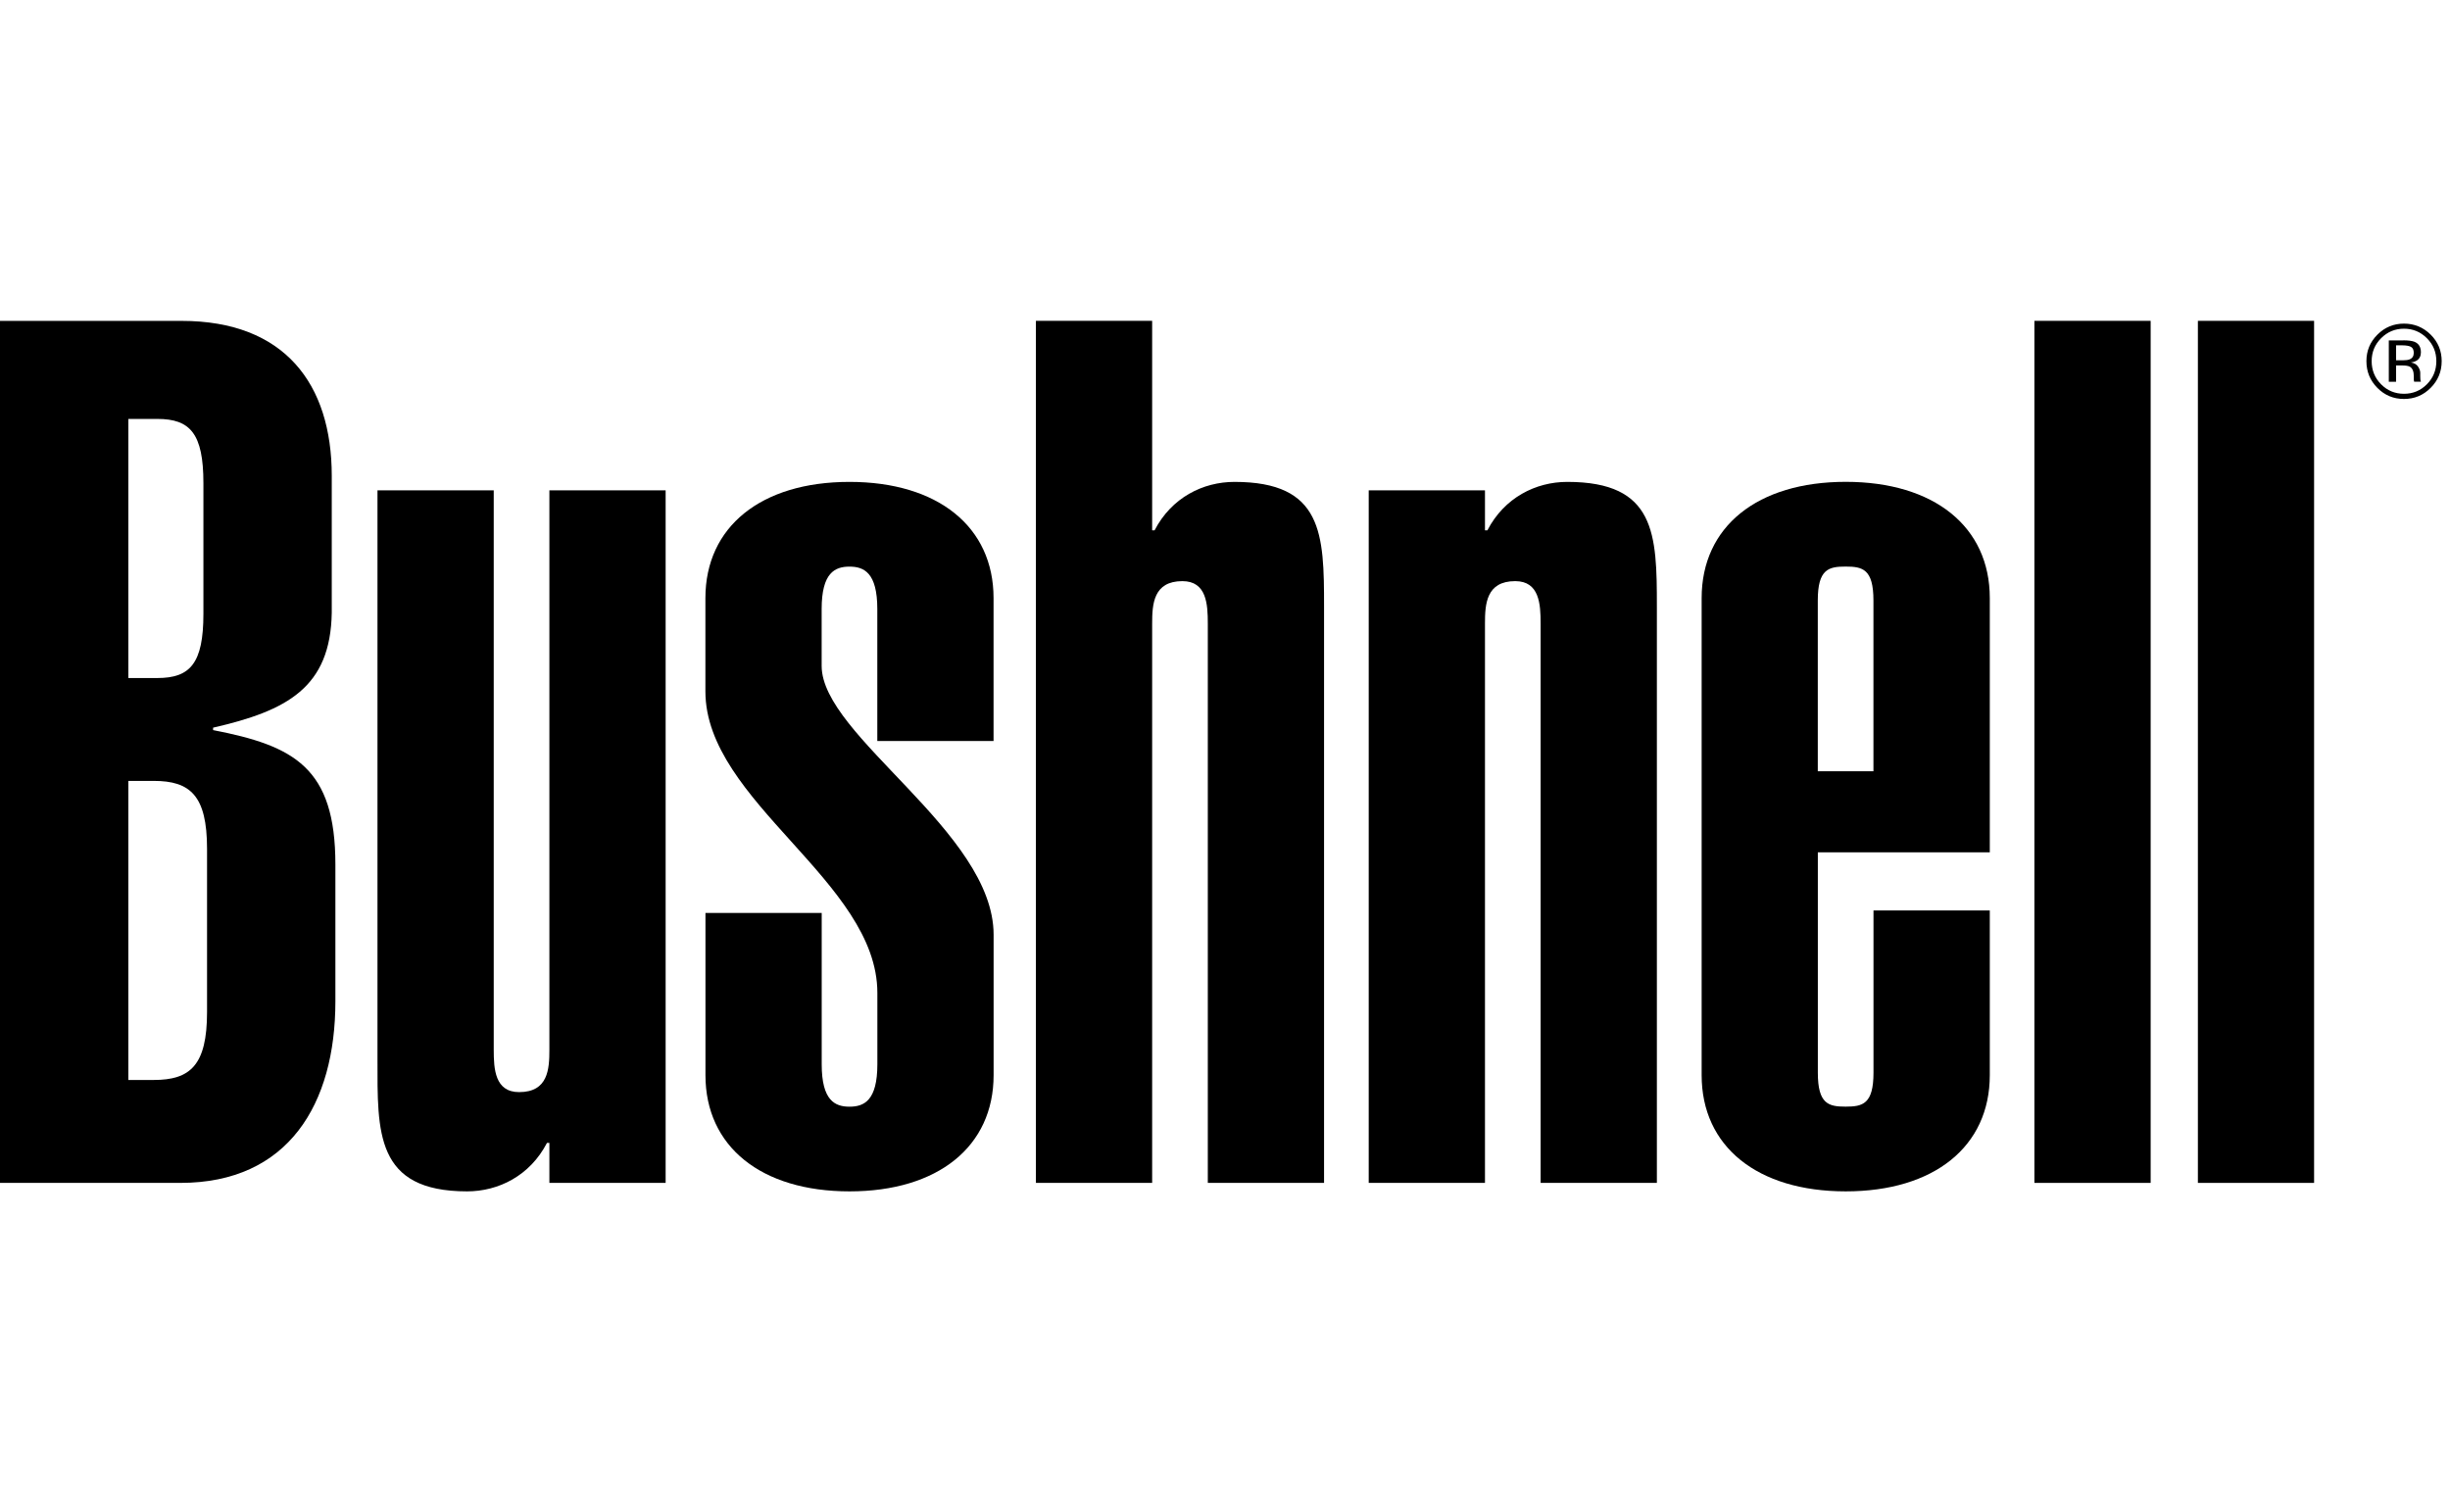
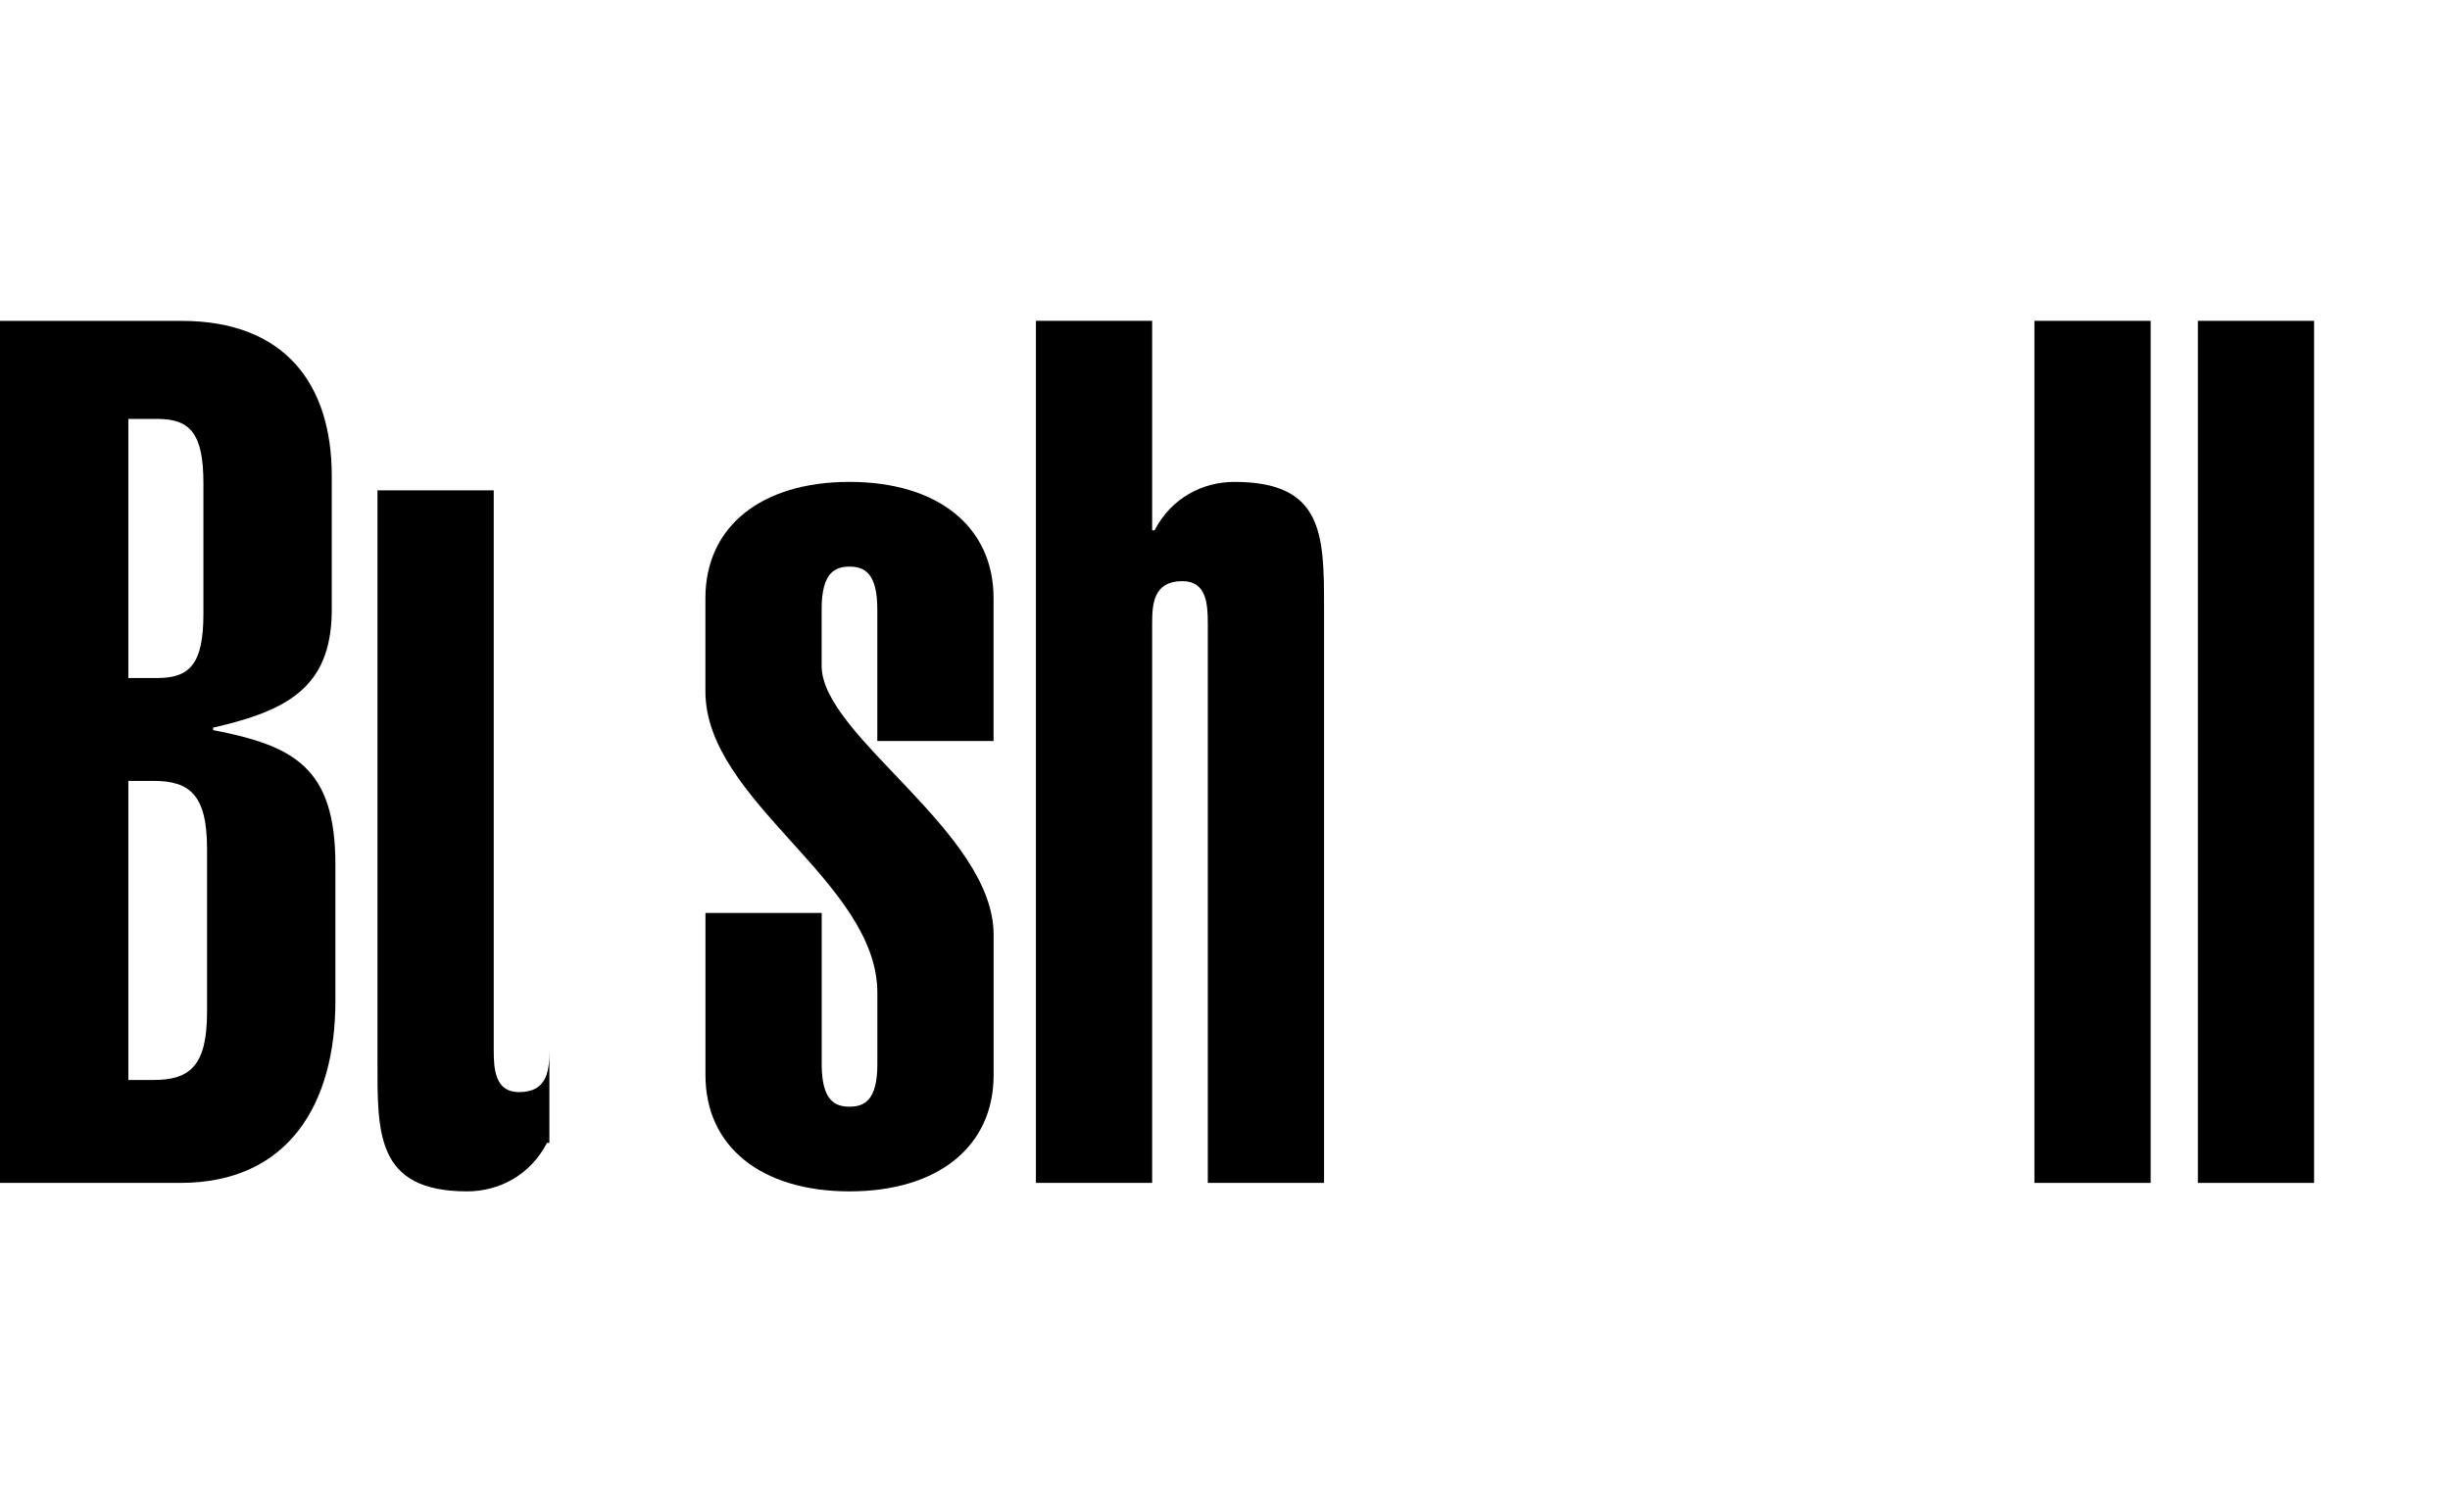
<svg xmlns="http://www.w3.org/2000/svg" id="Ebene_1" version="1.1" viewBox="0 0 486 300">
  <defs>
    <style>
      .st0 {
        fill-rule: evenodd;
      }
    </style>
  </defs>
-   <path class="st0" d="M472.33,67.1c-1.25,1.26-1.87,2.77-1.87,4.55s.62,3.32,1.86,4.58c1.25,1.26,2.76,1.89,4.55,1.89s3.3-.63,4.55-1.89,1.87-2.79,1.87-4.58-.62-3.29-1.87-4.55c-1.26-1.26-2.77-1.89-4.55-1.89s-3.28.63-4.54,1.89h0ZM482.16,76.95c-1.46,1.47-3.22,2.2-5.29,2.2s-3.83-.73-5.28-2.2c-1.44-1.46-2.17-3.22-2.17-5.3s.73-3.81,2.19-5.27c1.45-1.45,3.21-2.18,5.26-2.18s3.83.73,5.29,2.18c1.46,1.45,2.19,3.21,2.19,5.27,0,2.07-.73,3.84-2.19,5.3h0ZM478.27,68.82c-.36-.2-.94-.31-1.74-.31h-1.23v2.97h1.3c.61,0,1.07-.06,1.37-.18.56-.22.84-.65.84-1.28,0-.6-.18-1-.55-1.2h0ZM476.72,67.52c1.02,0,1.76.1,2.24.29.85.35,1.27,1.05,1.27,2.08,0,.73-.27,1.27-.8,1.62-.28.18-.68.32-1.19.4.64.1,1.12.37,1.41.8.3.43.45.86.45,1.27v.6c0,.19,0,.39.02.61.01.22.04.36.07.43l.05.1h-1.35s-.01-.05-.02-.08c0-.03-.01-.06-.02-.09l-.03-.26v-.65c0-.95-.26-1.58-.77-1.88-.31-.18-.84-.26-1.61-.26h-1.14v3.24h-1.44v-8.2h2.87Z" />
  <path class="st0" d="M25.46,83.11h5.76c6.49,0,9.13,2.88,9.13,12.73v25.94c0,9.85-2.64,12.73-9.13,12.73h-5.76v-51.4h0ZM0,234.67h35.79c21.38,0,30.74-15.61,30.74-36.03v-27.14c0-19.22-8.17-23.54-24.26-26.66v-.48c14.65-3.36,23.3-7.93,23.54-22.82v-27.14c0-18.25-9.37-30.74-29.78-30.74H0v171.02h0ZM25.46,154.92h5.04c7.21,0,10.57,2.88,10.57,13.45v32.43c0,10.57-3.36,13.45-10.57,13.45h-5.04v-59.33h0Z" />
-   <path d="M132.04,97.28h-23.06v110.97c0,3.84-.24,8.41-6,8.41-4.8,0-5.04-4.56-5.04-8.41v-110.97h-23.06v112.89c0,14.41-.48,26.18,17.77,26.18,6.25,0,12.49-3.12,15.85-9.61h.48v7.93h23.06V97.28h0Z" />
+   <path d="M132.04,97.28h-23.06v110.97c0,3.84-.24,8.41-6,8.41-4.8,0-5.04-4.56-5.04-8.41v-110.97h-23.06v112.89c0,14.41-.48,26.18,17.77,26.18,6.25,0,12.49-3.12,15.85-9.61h.48v7.93V97.28h0Z" />
  <path d="M139.94,181.1v32.19c0,14.17,11.05,23.06,28.58,23.06s28.58-8.89,28.58-23.06v-27.86c0-20.42-34.11-39.39-34.11-53.32v-11.29c0-7.21,2.64-8.41,5.52-8.41s5.52,1.2,5.52,8.41v26.18h23.06v-28.34c0-14.17-11.05-23.06-28.58-23.06s-28.58,8.89-28.58,23.06v18.5c0,21.86,34.11,37.71,34.11,59.81v14.17c0,7.21-2.64,8.41-5.52,8.41s-5.52-1.2-5.52-8.41v-30.02h-23.06Z" />
  <path d="M228.55,63.65h-23.06v171.02h23.06v-110.97c0-3.84.24-8.41,6-8.41,4.8,0,5.04,4.56,5.04,8.41v110.97h23.06v-114.33c0-14.41-.24-24.74-17.77-24.74-6.25,0-12.49,3.12-15.85,9.61h-.48v-41.55h0Z" />
-   <path d="M271.51,234.67h23.06v-110.97c0-3.84.24-8.41,6-8.41,4.8,0,5.04,4.56,5.04,8.41v110.97h23.06v-114.33c0-14.41-.24-24.74-17.77-24.74-6.25,0-12.49,3.12-15.85,9.61h-.48v-7.93h-23.06v137.39h0Z" />
-   <path class="st0" d="M371.64,180.62v32.19c0,6.24-2.16,6.73-5.52,6.73s-5.52-.48-5.52-6.73v-43.72h34.11v-50.44c0-14.17-11.05-23.06-28.58-23.06s-28.58,8.89-28.58,23.06v94.64c0,14.17,11.05,23.06,28.58,23.06s28.58-8.89,28.58-23.06v-32.67h-23.06ZM371.64,153h-11.05v-33.87c0-6.25,2.16-6.73,5.52-6.73s5.52.48,5.52,6.73v33.87h0Z" />
  <polygon points="426.62 234.67 426.62 63.65 403.56 63.65 403.56 234.67 426.62 234.67 426.62 234.67" />
  <polygon points="459.04 234.67 459.04 63.65 435.99 63.65 435.99 234.67 459.04 234.67 459.04 234.67" />
</svg>